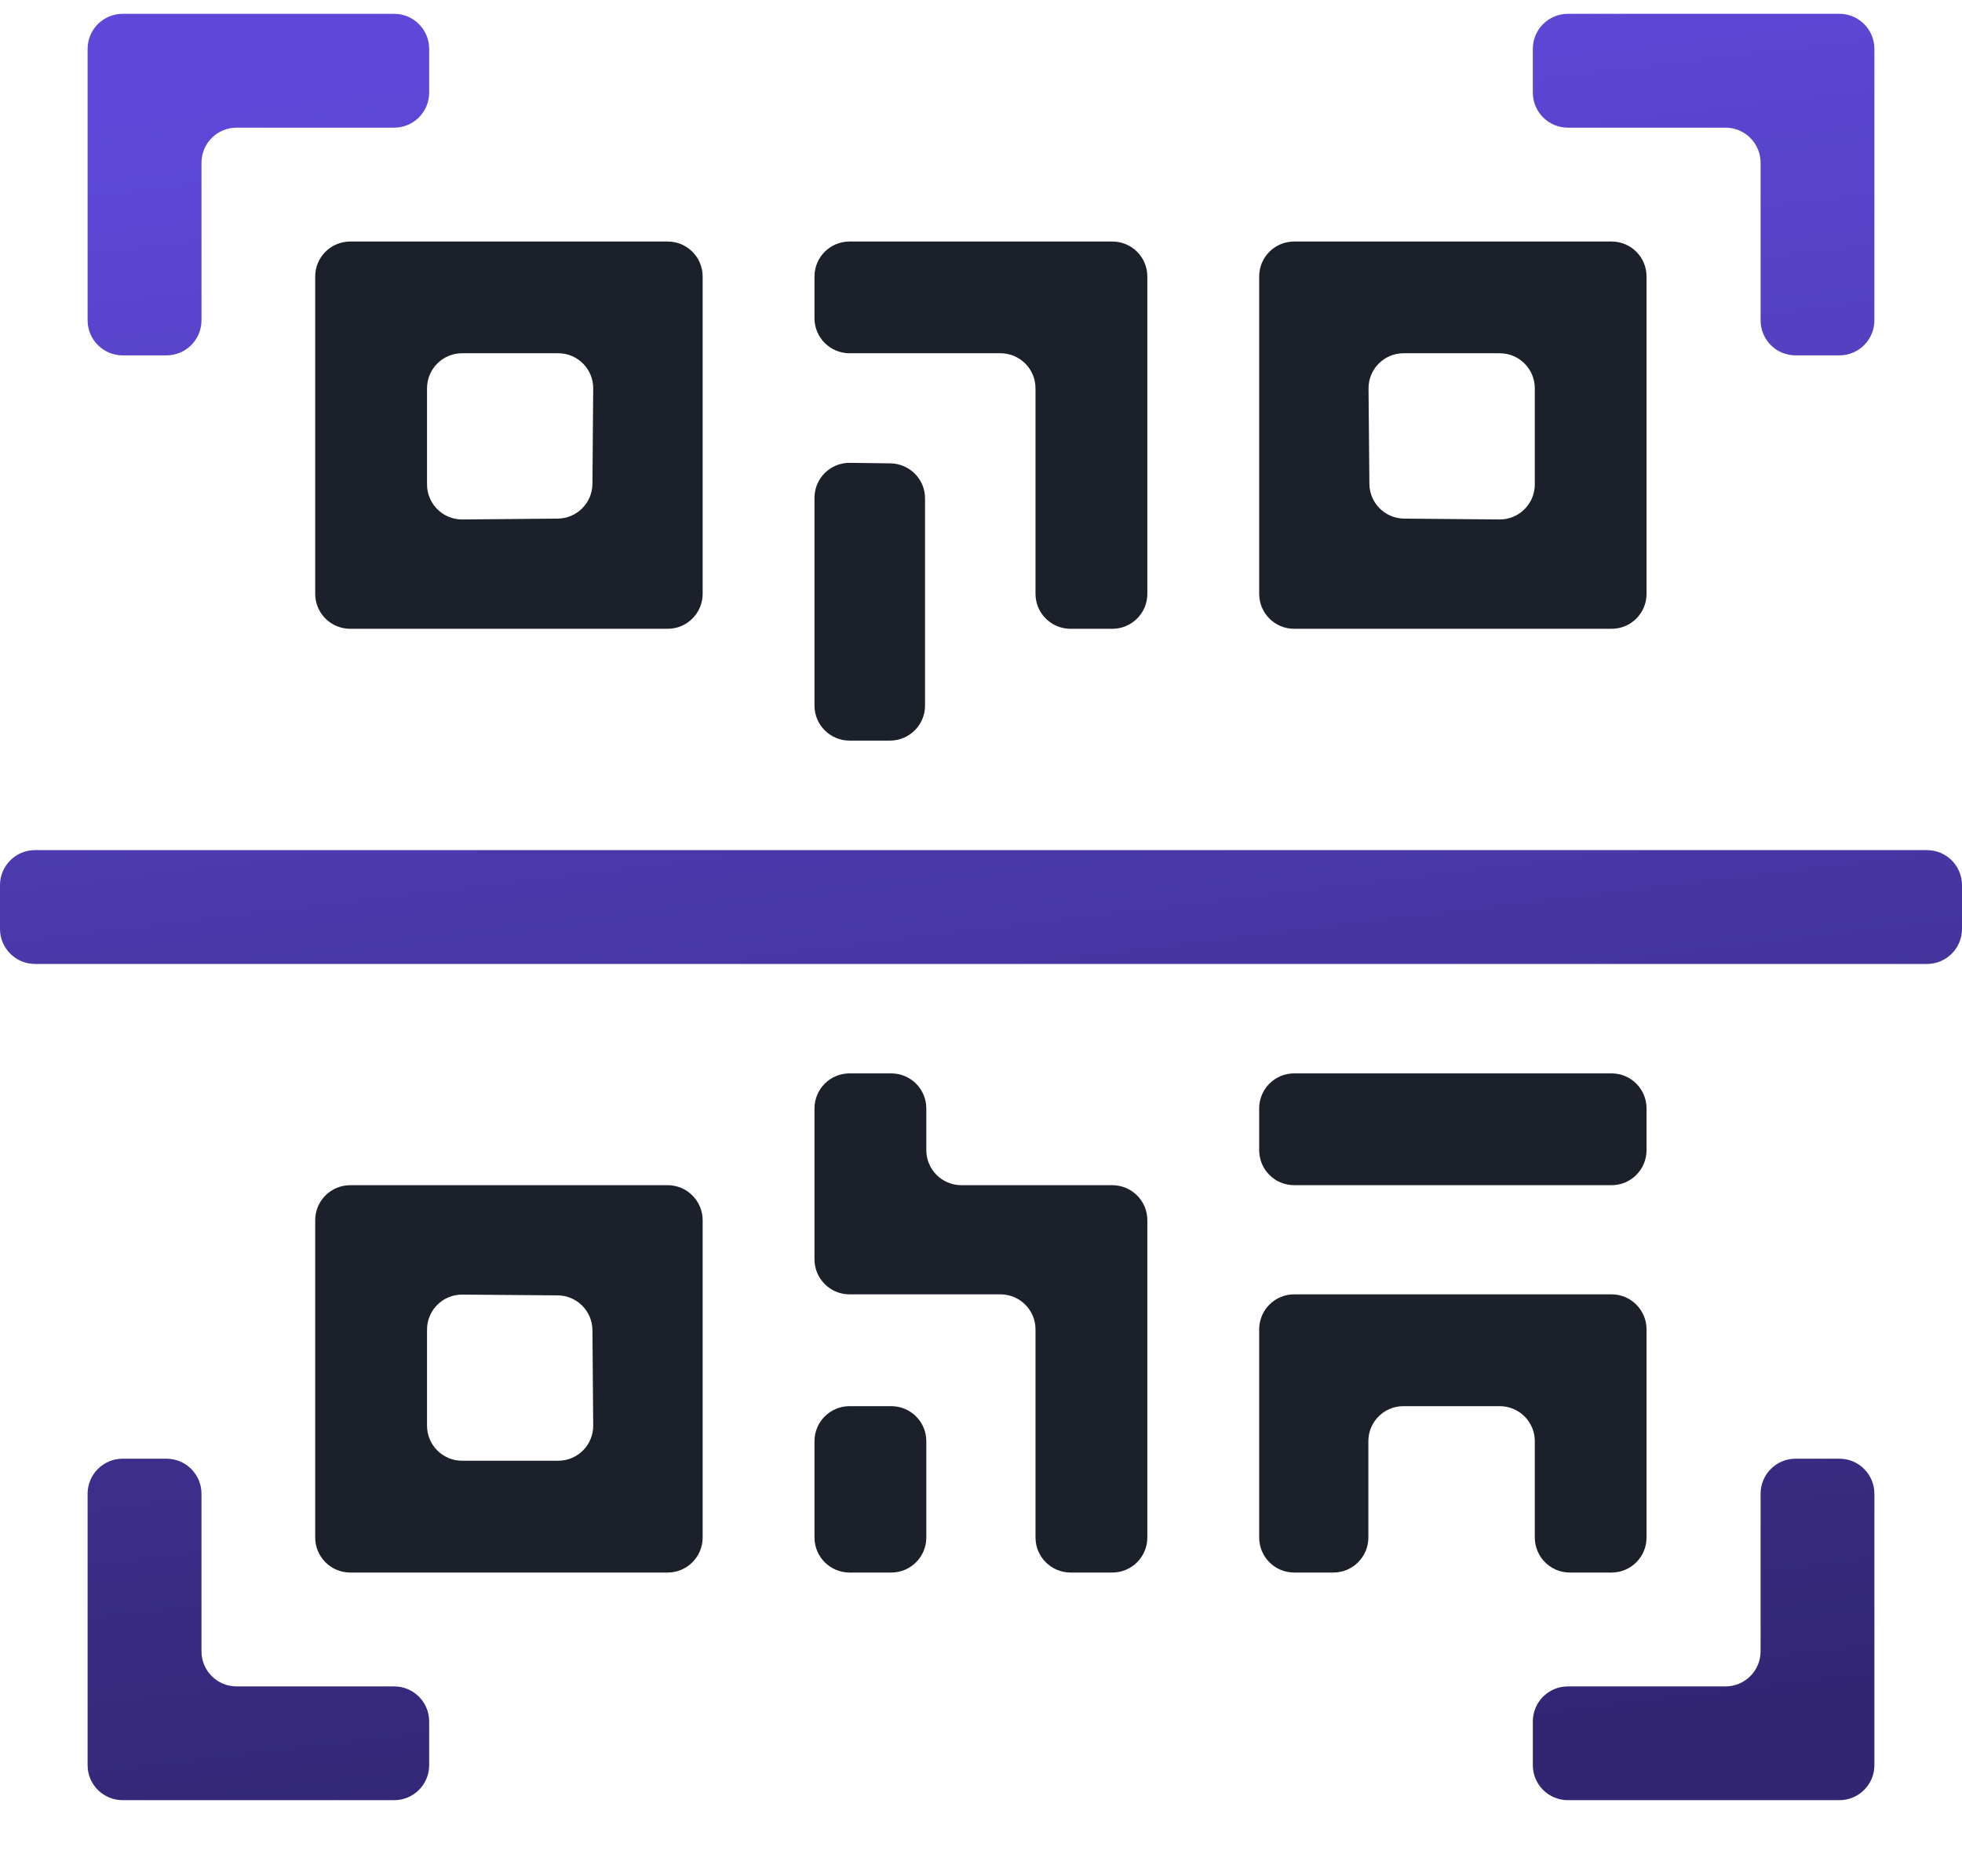
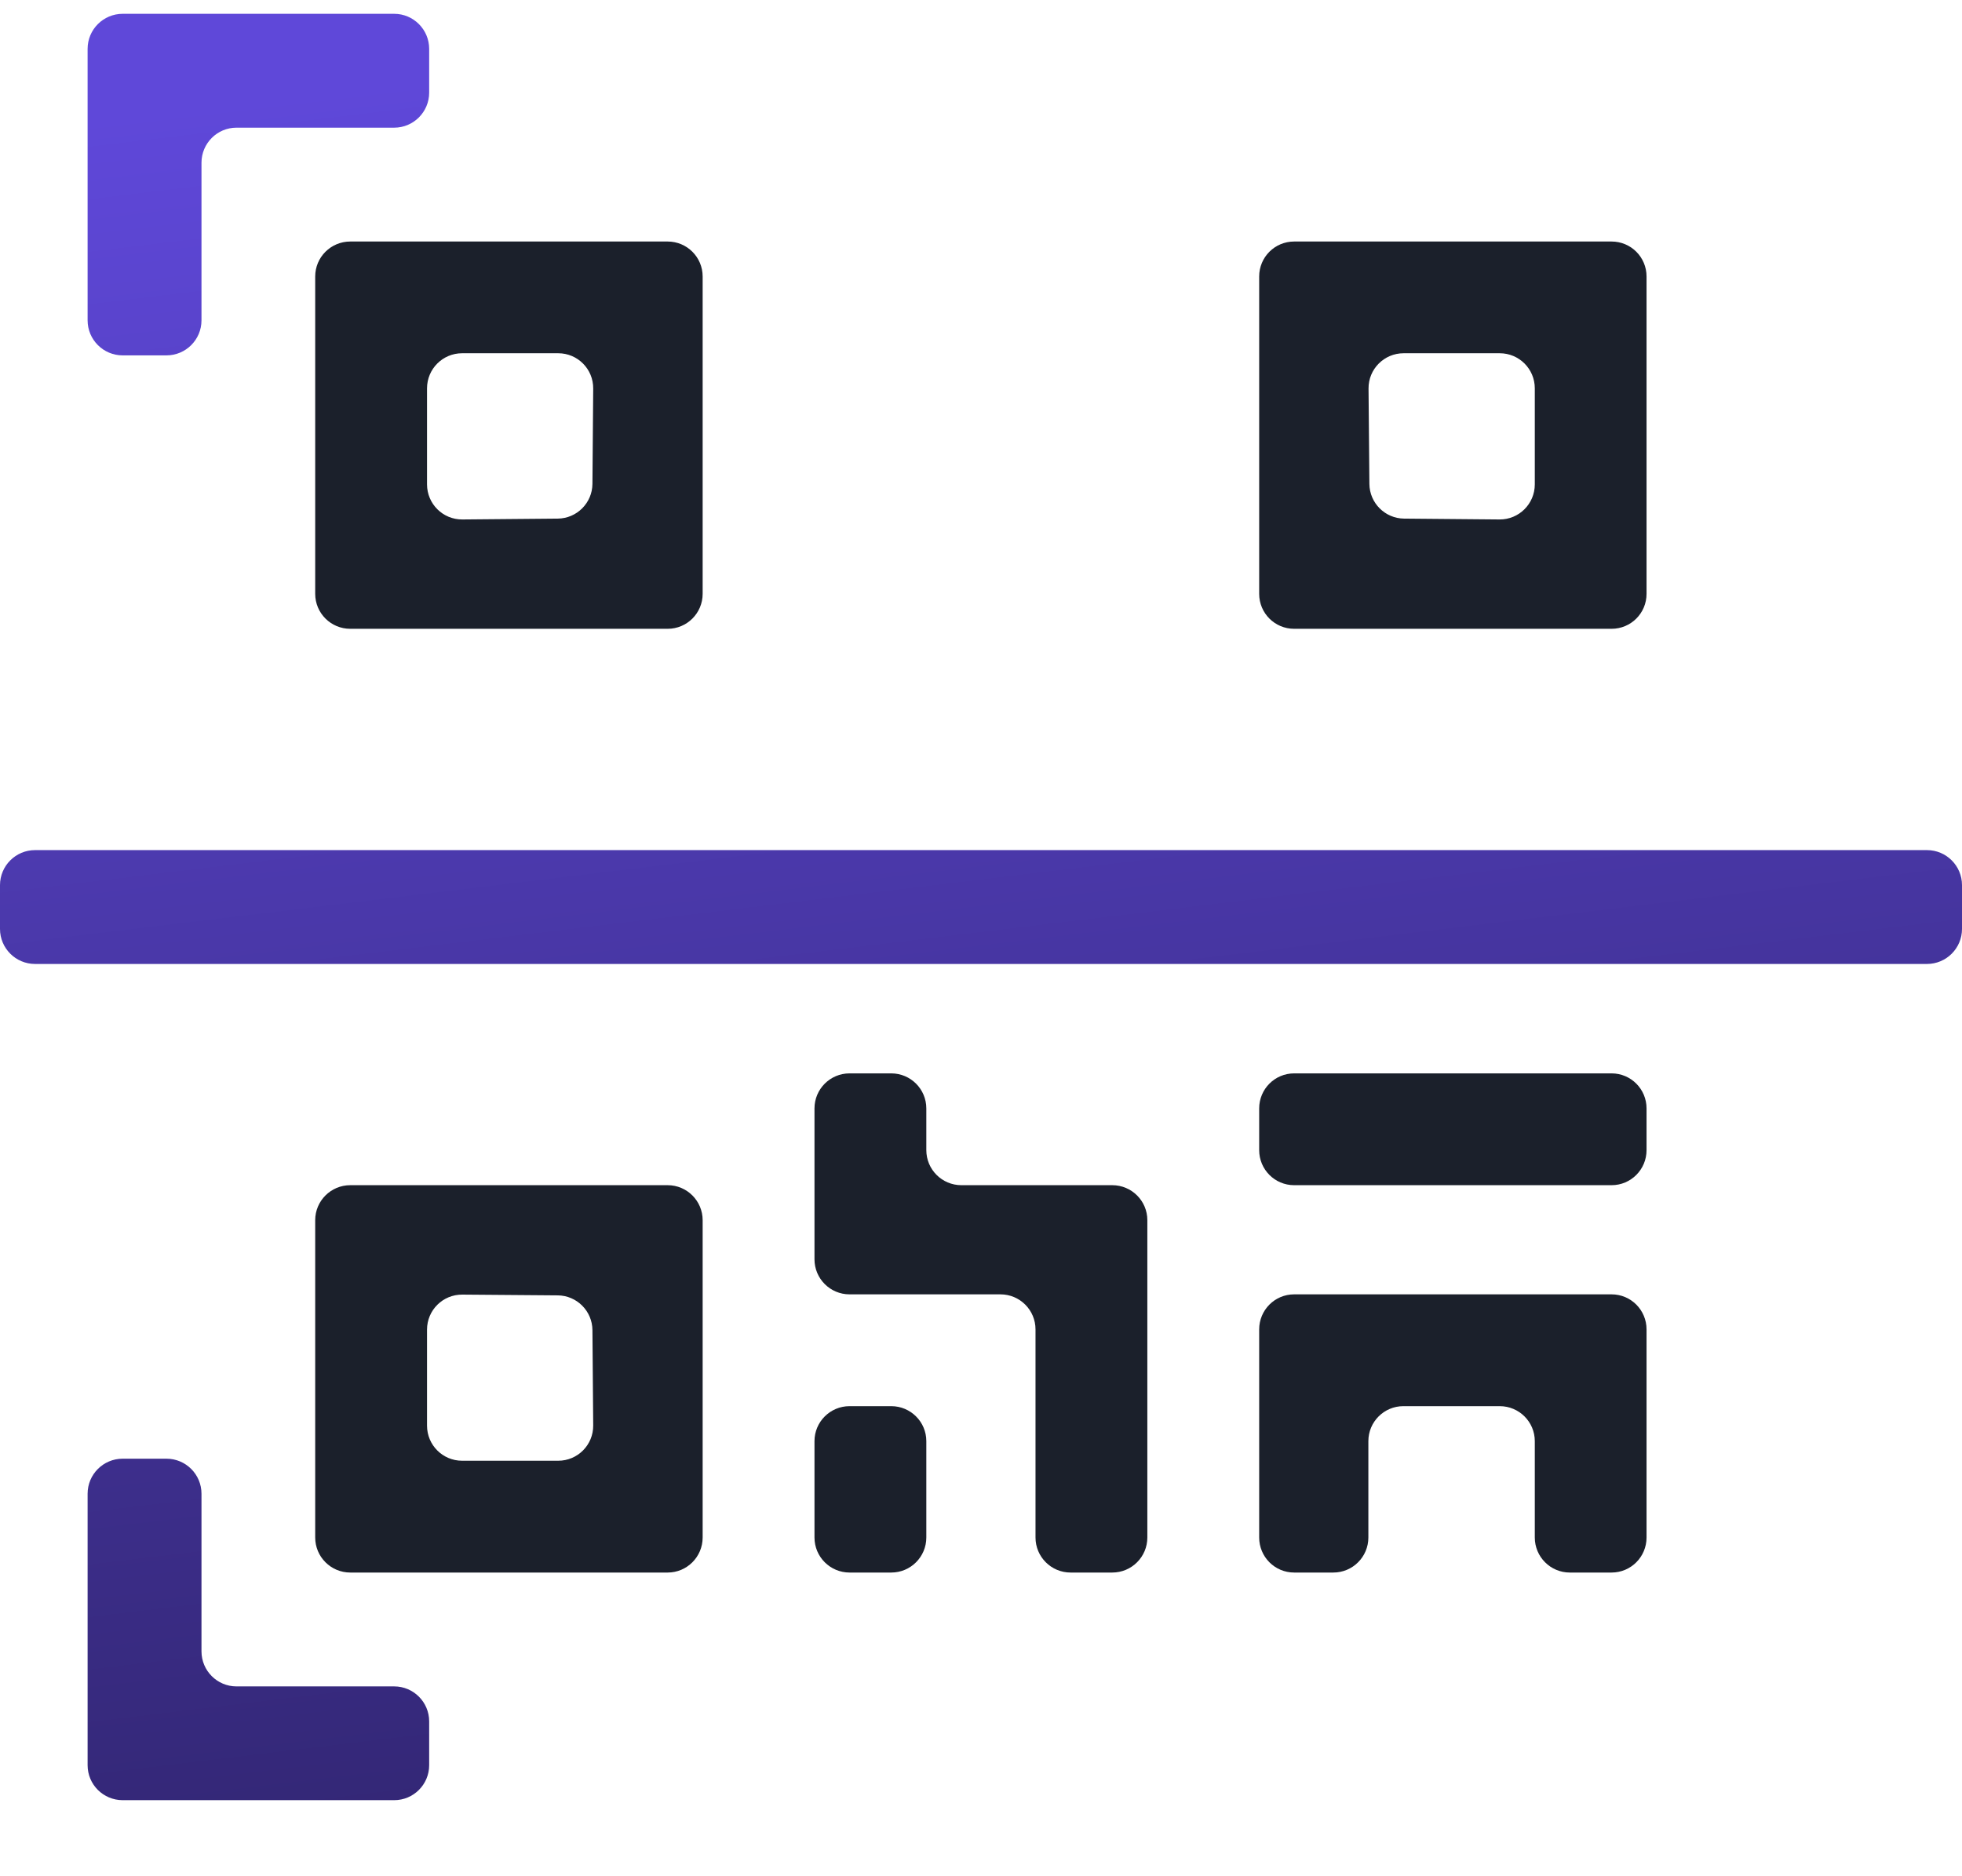
<svg xmlns="http://www.w3.org/2000/svg" width="23" height="22" viewBox="0 0 23 22" fill="none">
  <path fill-rule="evenodd" clip-rule="evenodd" d="M3.695 6.963C3.695 7.19 3.879 7.373 4.106 7.373H7.827C8.053 7.373 8.237 7.19 8.237 6.963V3.242C8.237 3.015 8.053 2.832 7.827 2.832H4.106C3.879 2.832 3.695 3.015 3.695 3.242V6.963ZM6.945 5.674C6.943 5.898 6.762 6.079 6.538 6.081L5.42 6.091C5.192 6.093 5.006 5.908 5.006 5.68V4.553C5.006 4.326 5.19 4.142 5.417 4.142H6.544C6.772 4.142 6.956 4.328 6.954 4.556L6.945 5.674Z" fill="#1B202B" />
-   <path d="M9.548 3.732C9.548 3.958 9.732 4.142 9.959 4.142H11.728C11.955 4.142 12.139 4.326 12.139 4.553V6.963C12.139 7.19 12.323 7.373 12.55 7.373H13.039C13.266 7.373 13.45 7.19 13.45 6.963V3.242C13.45 3.015 13.266 2.832 13.039 2.832H9.959C9.732 2.832 9.548 3.015 9.548 3.242V3.732Z" fill="#1B202B" />
  <path fill-rule="evenodd" clip-rule="evenodd" d="M14.761 6.963C14.761 7.19 14.944 7.373 15.171 7.373H18.892C19.119 7.373 19.302 7.19 19.302 6.963V3.242C19.302 3.015 19.119 2.832 18.892 2.832H15.171C14.944 2.832 14.761 3.015 14.761 3.242V6.963ZM17.992 5.68C17.992 5.908 17.806 6.093 17.578 6.091L16.46 6.081C16.236 6.079 16.055 5.898 16.053 5.674L16.043 4.556C16.041 4.328 16.226 4.142 16.454 4.142H17.581C17.808 4.142 17.992 4.326 17.992 4.553V5.68Z" fill="#1B202B" />
-   <path d="M9.548 8.274C9.548 8.5 9.732 8.684 9.959 8.684H10.433C10.66 8.684 10.844 8.5 10.844 8.274V5.843C10.844 5.619 10.663 5.436 10.438 5.433L9.964 5.427C9.735 5.424 9.548 5.608 9.548 5.837V8.274Z" fill="#1B202B" />
  <path d="M9.959 12.586C9.732 12.586 9.548 12.77 9.548 12.997V14.766C9.548 14.993 9.732 15.177 9.959 15.177H11.728C11.955 15.177 12.139 15.361 12.139 15.588V18.028C12.139 18.255 12.323 18.439 12.55 18.439H13.039C13.266 18.439 13.45 18.255 13.45 18.028V14.307C13.45 14.081 13.266 13.897 13.039 13.897H11.27C11.043 13.897 10.859 13.713 10.859 13.486V12.997C10.859 12.77 10.675 12.586 10.448 12.586H9.959Z" fill="#1B202B" />
  <path d="M15.171 12.586C14.944 12.586 14.761 12.77 14.761 12.997V13.486C14.761 13.713 14.944 13.897 15.171 13.897H18.892C19.119 13.897 19.302 13.713 19.302 13.486V12.997C19.302 12.77 19.119 12.586 18.892 12.586H15.171Z" fill="#1B202B" />
  <path fill-rule="evenodd" clip-rule="evenodd" d="M3.695 18.028C3.695 18.255 3.879 18.439 4.106 18.439H7.827C8.053 18.439 8.237 18.255 8.237 18.028V14.307C8.237 14.081 8.053 13.897 7.827 13.897H4.106C3.879 13.897 3.695 14.081 3.695 14.307V18.028ZM6.954 16.714C6.956 16.942 6.772 17.128 6.544 17.128H5.417C5.19 17.128 5.006 16.944 5.006 16.717V15.59C5.006 15.362 5.192 15.178 5.42 15.18L6.538 15.189C6.762 15.191 6.943 15.372 6.945 15.596L6.954 16.714Z" fill="#1B202B" />
  <path d="M14.761 18.028C14.761 18.255 14.944 18.439 15.171 18.439H15.63C15.857 18.439 16.041 18.255 16.041 18.028V16.898C16.041 16.672 16.225 16.488 16.451 16.488H17.581C17.808 16.488 17.992 16.672 17.992 16.898V18.028C17.992 18.255 18.176 18.439 18.402 18.439H18.892C19.119 18.439 19.302 18.255 19.302 18.028V15.588C19.302 15.361 19.119 15.177 18.892 15.177H15.171C14.944 15.177 14.761 15.361 14.761 15.588V18.028Z" fill="#1B202B" />
  <path d="M9.548 18.028C9.548 18.255 9.732 18.439 9.959 18.439H10.448C10.675 18.439 10.859 18.255 10.859 18.028V16.898C10.859 16.672 10.675 16.488 10.448 16.488H9.959C9.732 16.488 9.548 16.672 9.548 16.898V18.028Z" fill="#1B202B" />
-   <path d="M21.049 4.167C20.822 4.167 20.639 3.983 20.639 3.756V1.908C20.639 1.681 20.455 1.497 20.228 1.497L18.38 1.497C18.153 1.497 17.969 1.313 17.969 1.086V0.573C17.969 0.346 18.153 0.162 18.38 0.162L21.563 0.162C21.789 0.162 21.973 0.346 21.973 0.573V3.756C21.973 3.983 21.789 4.167 21.563 4.167H21.049Z" fill="url(#paint0_linear_3385_11227)" />
  <path d="M5.031 1.086C5.031 1.313 4.847 1.497 4.621 1.497L2.772 1.497C2.546 1.497 2.362 1.681 2.362 1.908L2.362 3.756C2.362 3.983 2.178 4.167 1.951 4.167L1.438 4.167C1.211 4.167 1.027 3.983 1.027 3.756L1.027 0.573C1.027 0.346 1.211 0.162 1.438 0.162L4.621 0.162C4.847 0.162 5.031 0.346 5.031 0.573V1.086Z" fill="url(#paint1_linear_3385_11227)" />
  <path d="M1.951 17.104C2.178 17.104 2.362 17.288 2.362 17.515V19.363C2.362 19.59 2.546 19.774 2.772 19.774H4.621C4.847 19.774 5.031 19.958 5.031 20.184V20.698C5.031 20.925 4.847 21.108 4.621 21.108H1.438C1.211 21.108 1.027 20.925 1.027 20.698V17.515C1.027 17.288 1.211 17.104 1.438 17.104H1.951Z" fill="url(#paint2_linear_3385_11227)" />
-   <path d="M18.38 19.774C18.153 19.774 17.969 19.958 17.969 20.184V20.698C17.969 20.925 18.153 21.108 18.38 21.108H21.563C21.789 21.108 21.973 20.925 21.973 20.698V17.515C21.973 17.288 21.789 17.104 21.563 17.104H21.049C20.822 17.104 20.639 17.288 20.639 17.515V19.363C20.639 19.59 20.455 19.774 20.228 19.774H18.38Z" fill="url(#paint3_linear_3385_11227)" />
  <path d="M23 10.379C23 10.152 22.816 9.968 22.589 9.968L0.411 9.968C0.184 9.968 0 10.152 0 10.379V10.892C0 11.119 0.184 11.303 0.411 11.303L22.589 11.303C22.816 11.303 23 11.119 23 10.892V10.379Z" fill="url(#paint4_linear_3385_11227)" />
  <defs>
    <linearGradient id="paint0_linear_3385_11227" x1="11.431" y1="0.162" x2="13.916" y2="20.797" gradientUnits="userSpaceOnUse">
      <stop stop-color="#5F48D9" />
      <stop offset="1" stop-color="#322673" />
    </linearGradient>
    <linearGradient id="paint1_linear_3385_11227" x1="11.431" y1="0.162" x2="13.916" y2="20.797" gradientUnits="userSpaceOnUse">
      <stop stop-color="#5F48D9" />
      <stop offset="1" stop-color="#322673" />
    </linearGradient>
    <linearGradient id="paint2_linear_3385_11227" x1="11.431" y1="0.162" x2="13.916" y2="20.797" gradientUnits="userSpaceOnUse">
      <stop stop-color="#5F48D9" />
      <stop offset="1" stop-color="#322673" />
    </linearGradient>
    <linearGradient id="paint3_linear_3385_11227" x1="11.431" y1="0.162" x2="13.916" y2="20.797" gradientUnits="userSpaceOnUse">
      <stop stop-color="#5F48D9" />
      <stop offset="1" stop-color="#322673" />
    </linearGradient>
    <linearGradient id="paint4_linear_3385_11227" x1="11.431" y1="0.162" x2="13.916" y2="20.797" gradientUnits="userSpaceOnUse">
      <stop stop-color="#5F48D9" />
      <stop offset="1" stop-color="#322673" />
    </linearGradient>
  </defs>
</svg>